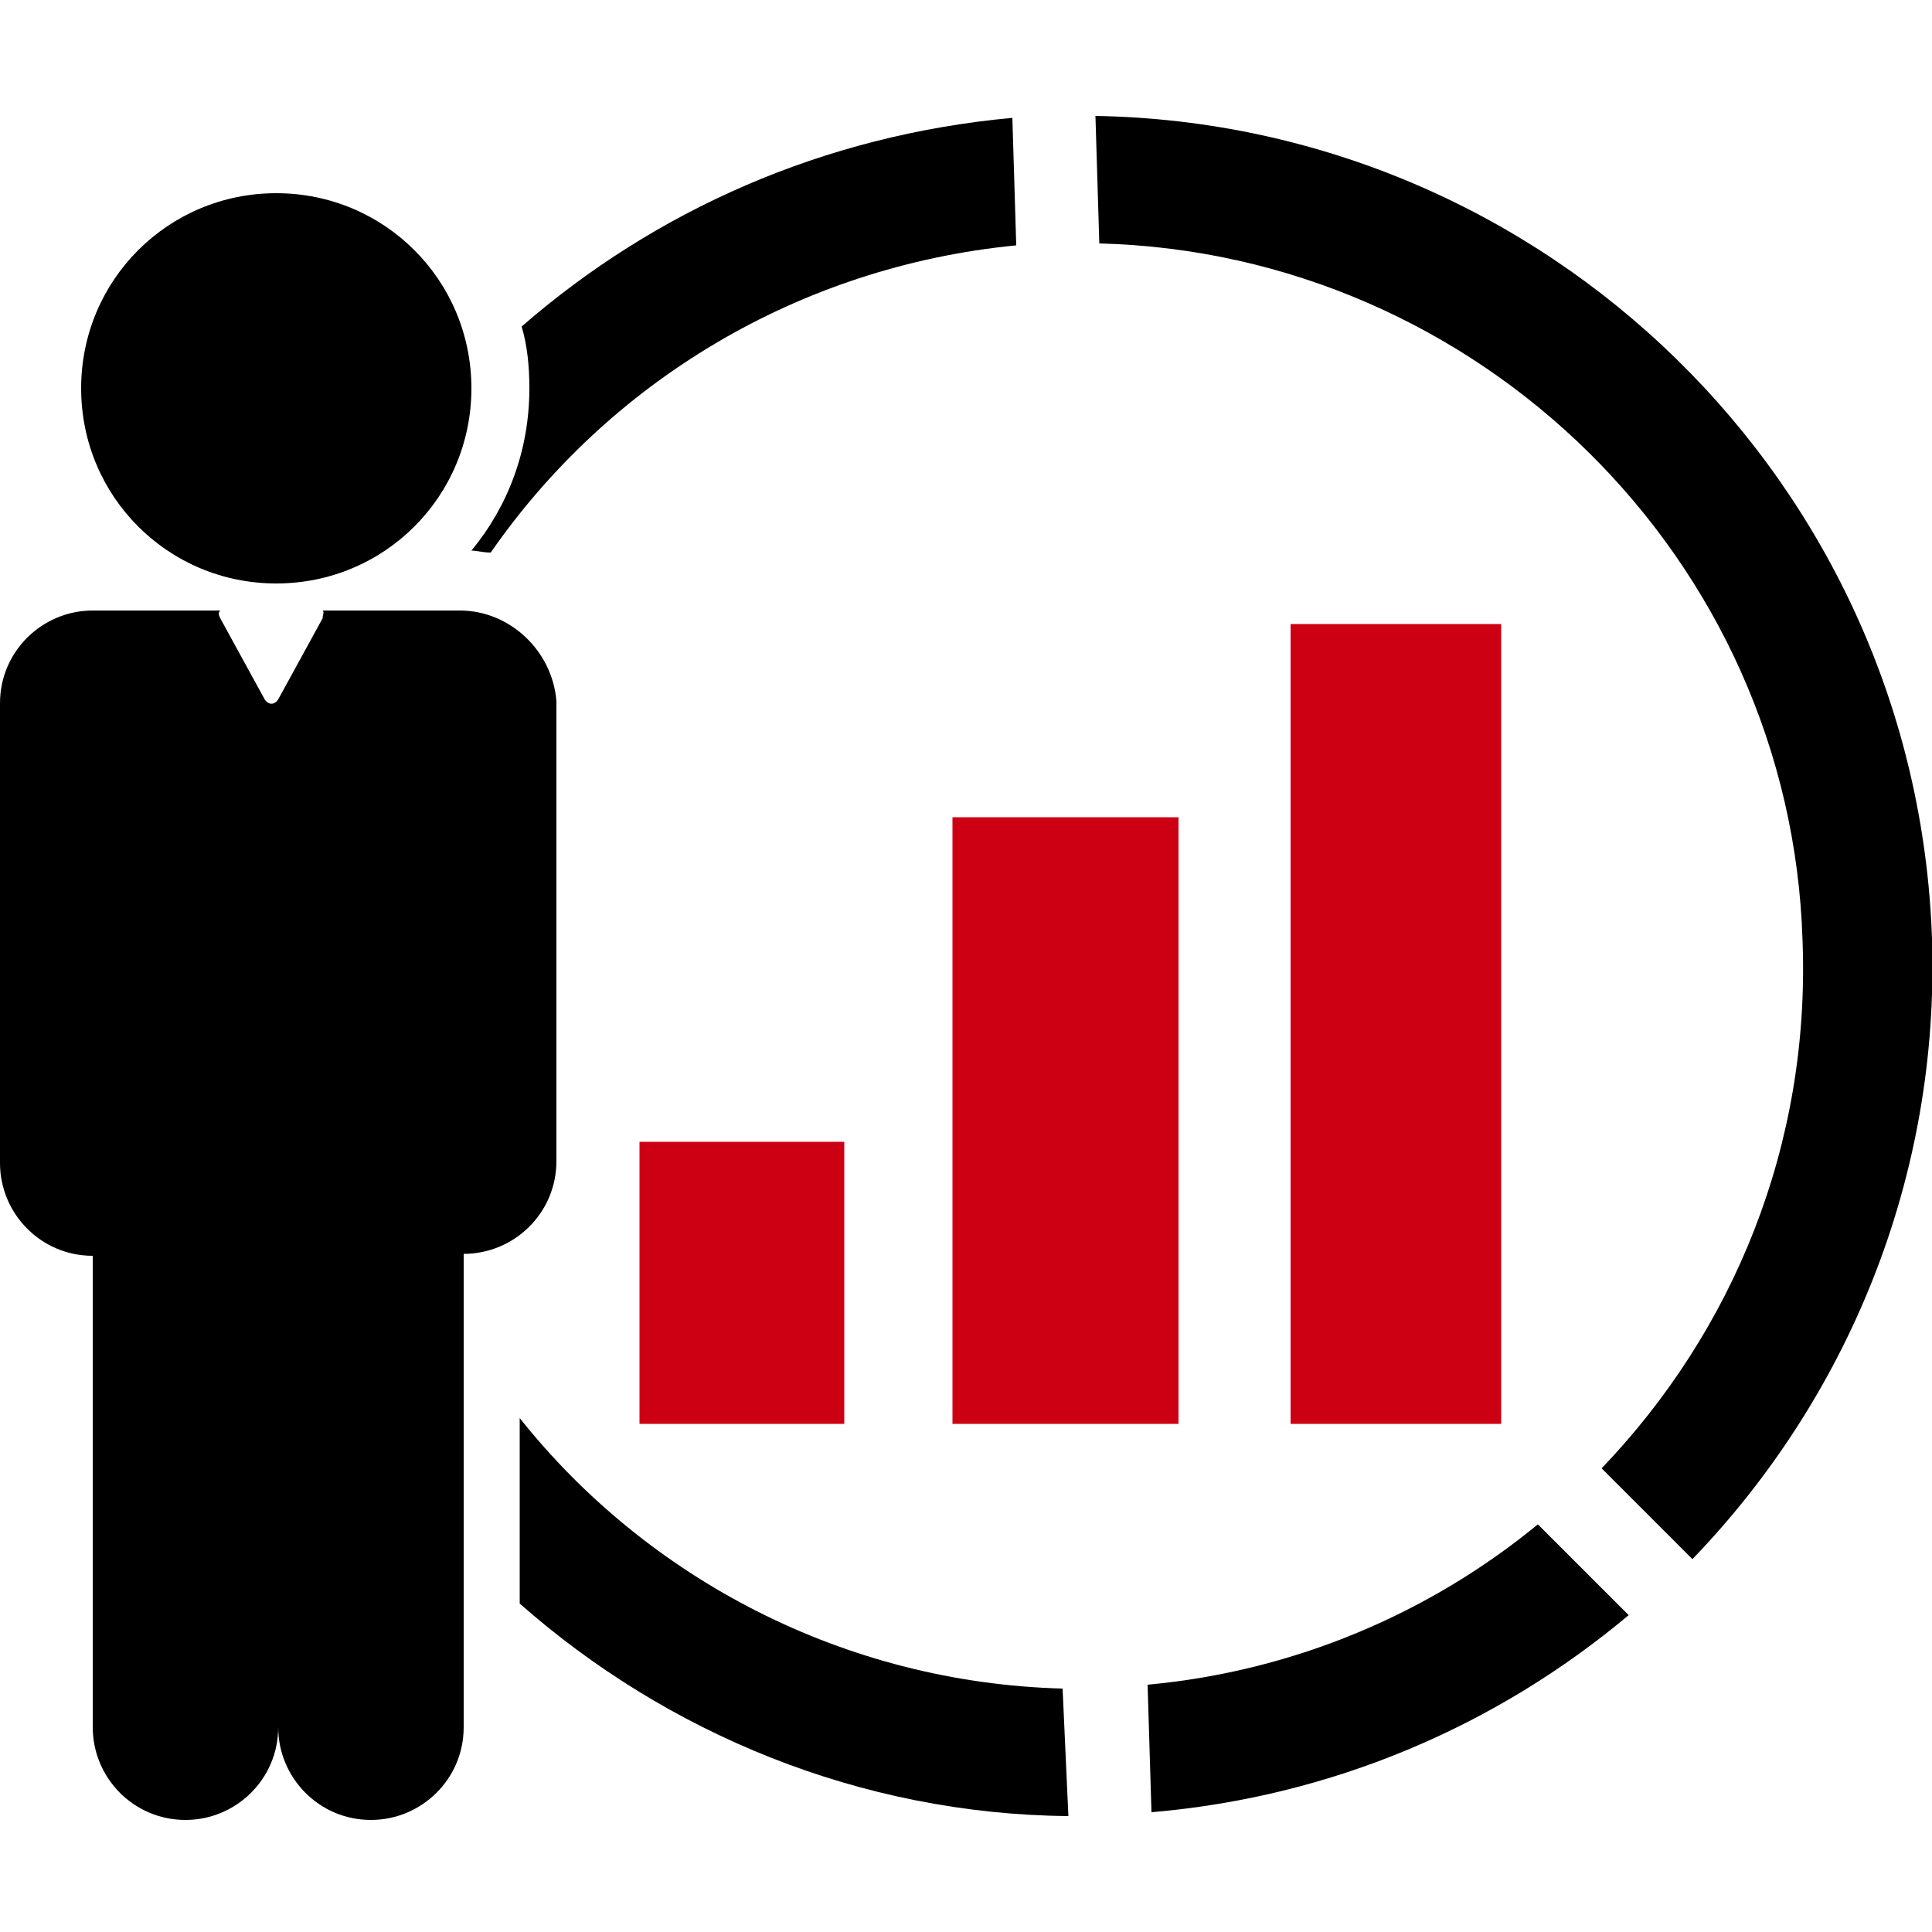
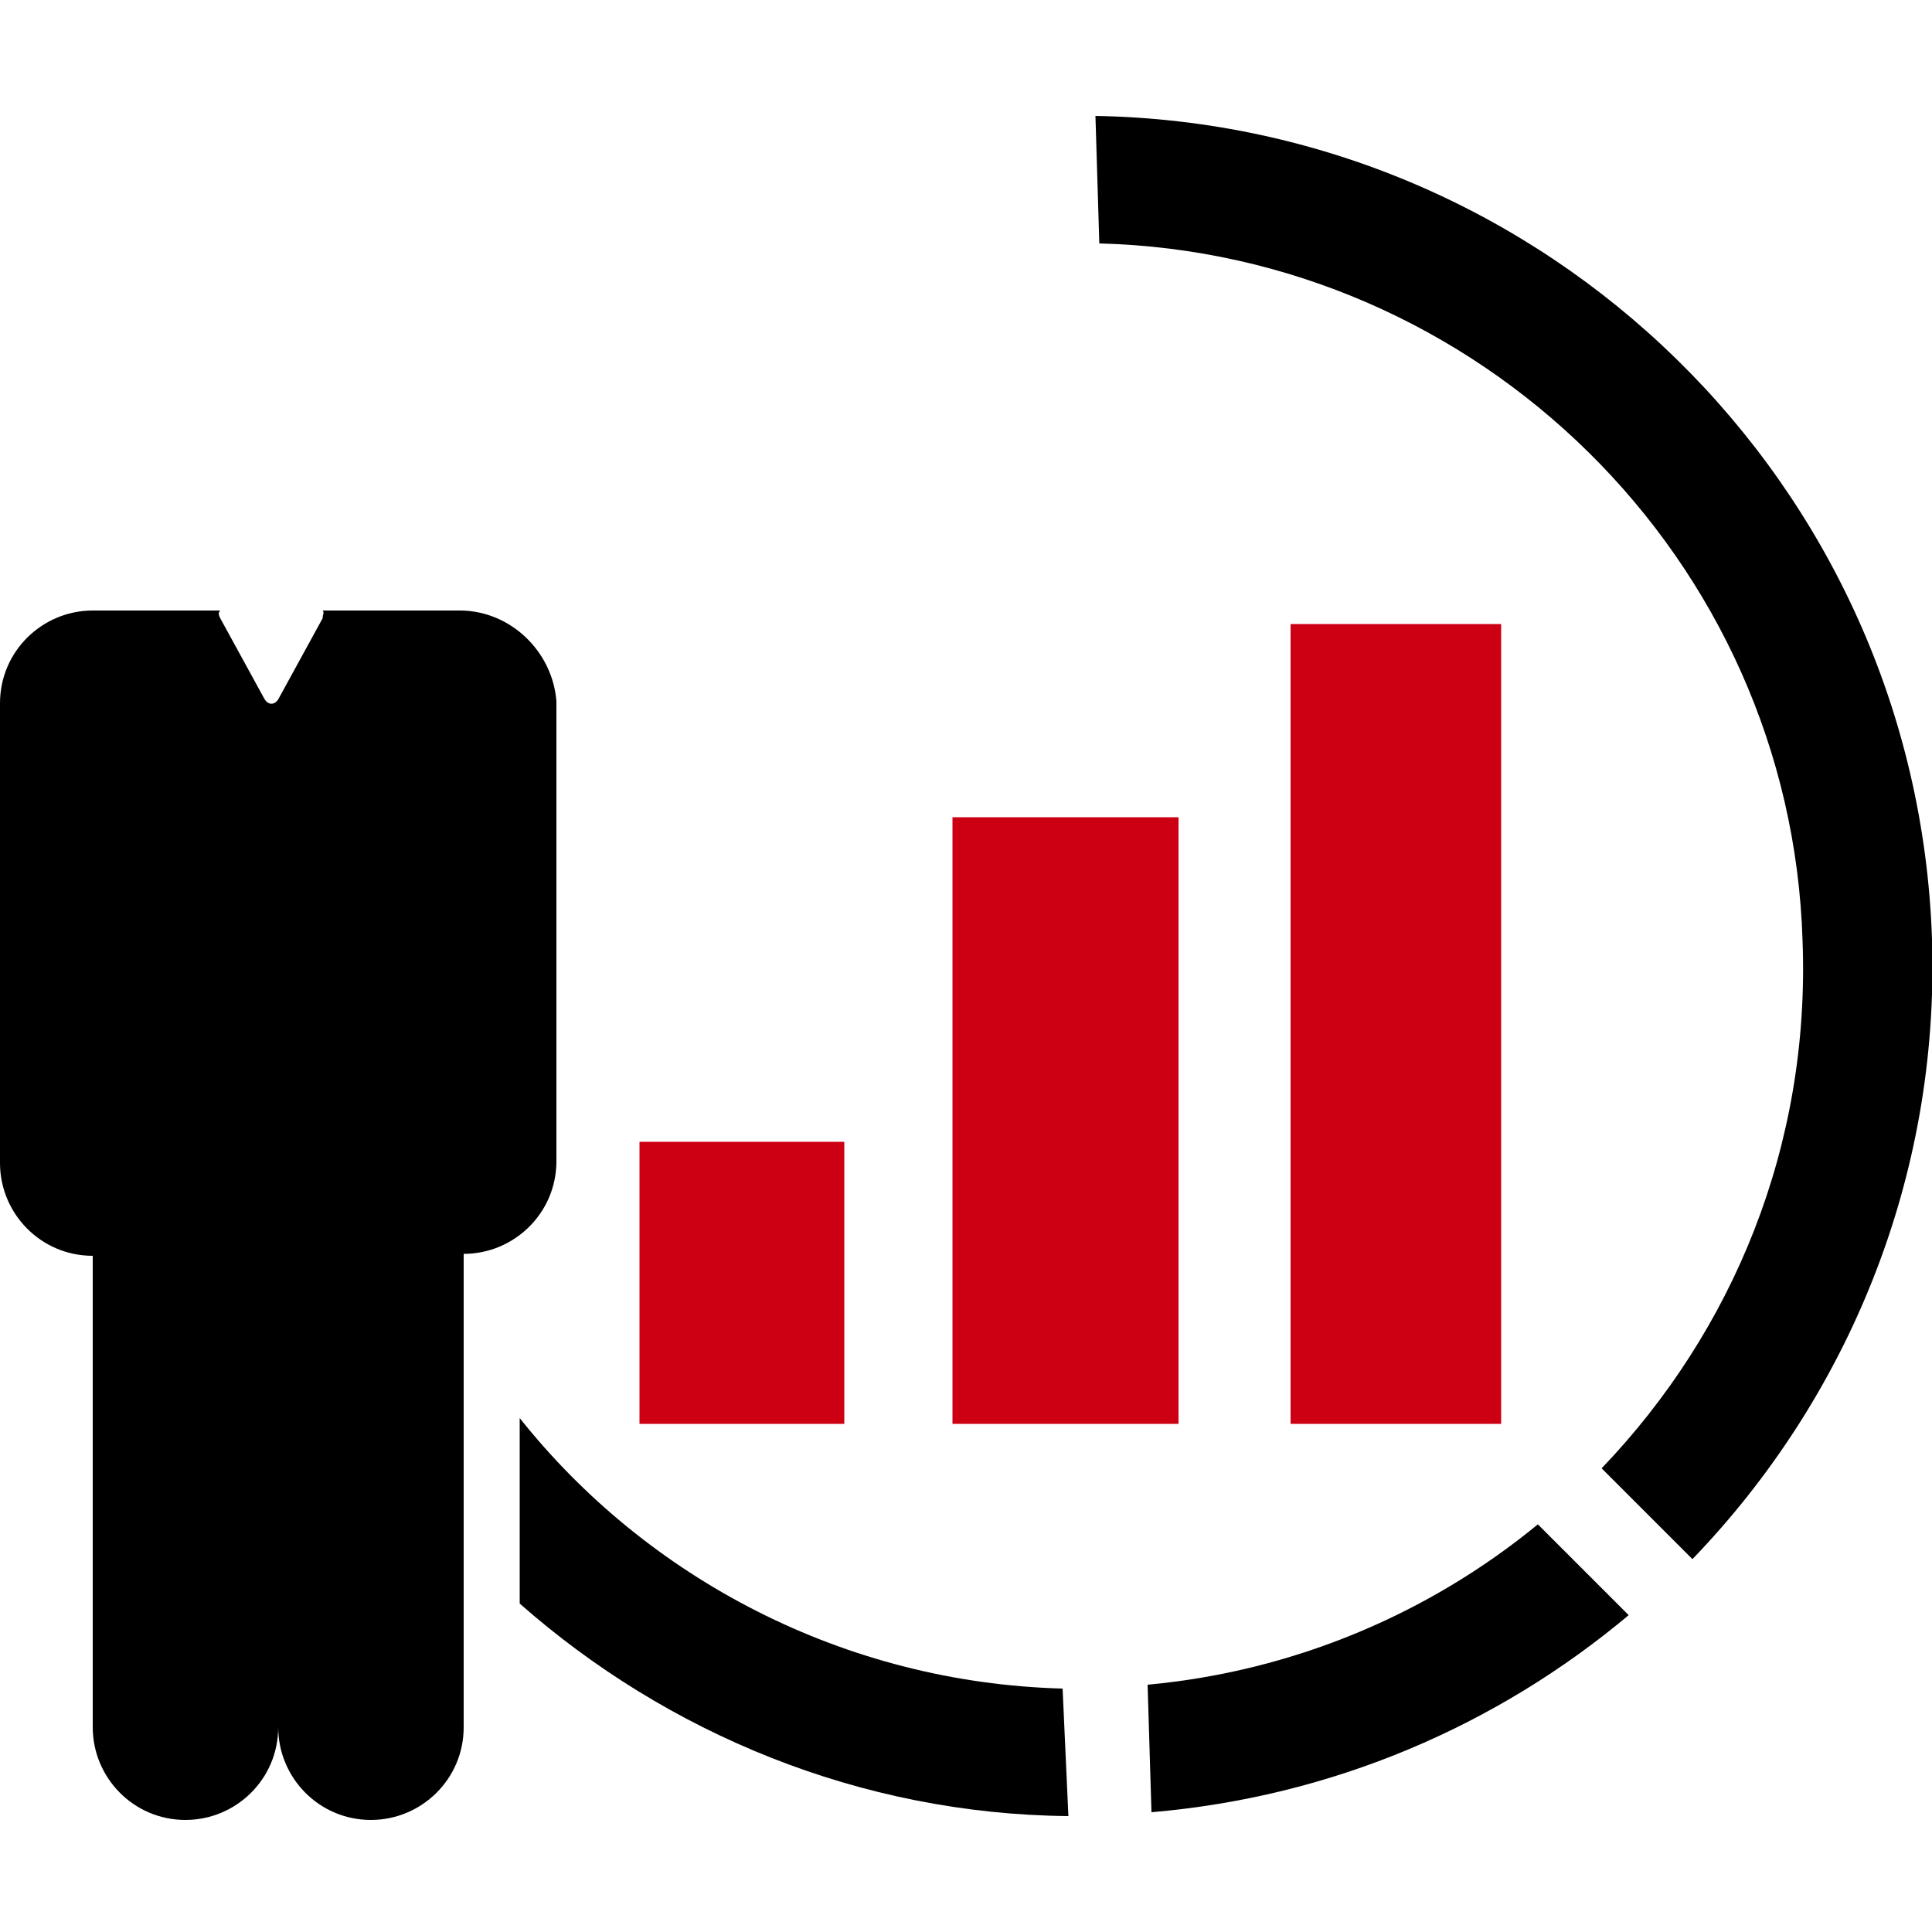
<svg xmlns="http://www.w3.org/2000/svg" version="1.1" id="圖層_1" x="0px" y="0px" viewBox="0 0 100 100" style="enable-background:new 0 0 100 100;" xml:space="preserve">
  <style type="text/css">
	.st0{fill:#CD0013;}
</style>
  <g>
    <g>
      <path d="M82.9,76l4.7,4.7c8-8.3,12.8-19.7,12.4-32.1C99.2,25,80,6.4,56.7,6l0.2,6.6c19.6,0.5,35.8,16.3,36.4,36.1    C93.7,59.3,89.7,68.9,82.9,76z" />
      <path d="M79.6,78.9c-5.6,4.6-12.6,7.6-20.2,8.3l0.2,6.6c9.4-0.8,17.9-4.5,24.7-10.2L79.6,78.9z" />
    </g>
-     <path d="M14.3,30.2c5.6,0,10.1-4.5,10.1-10.1c0-5.6-4.5-10.1-10.1-10.1C8.7,10,4.2,14.5,4.2,20.1C4.2,25.7,8.7,30.2,14.3,30.2z" />
    <g>
      <path d="M26.9,73.4V83c7.6,6.7,17.6,10.9,28.4,11L55,87.4C43.7,87.1,33.5,81.7,26.9,73.4z" />
-       <path d="M24.4,28.5c0.3,0,0.6,0.1,1,0.1c6.1-8.8,15.9-14.8,27.2-15.9l-0.2-6.6C42.6,7,33.9,10.9,27,16.9c0.3,1,0.4,2.1,0.4,3.2    C27.4,23.3,26.3,26.2,24.4,28.5z" />
    </g>
    <path d="M23.8,31.6h-7.1c0.1,0.1,0,0.2,0,0.4l-2.3,4.2c-0.2,0.3-0.5,0.3-0.7,0L11.4,32c-0.1-0.2-0.1-0.3,0-0.4H4.8   c-2.6,0-4.8,2.1-4.8,4.8v23.8c0,2.6,2.1,4.8,4.8,4.8v0.6v0.6v23.2c0,2.6,2.1,4.8,4.8,4.8c2.6,0,4.8-2.1,4.8-4.8   c0,2.6,2.1,4.8,4.8,4.8c2.6,0,4.8-2.1,4.8-4.8V66.1v-0.6v-0.6c2.6,0,4.8-2.1,4.8-4.8V36.3C28.6,33.7,26.4,31.6,23.8,31.6z" />
    <rect x="33.1" y="59.1" class="st0" width="10.6" height="14.6" />
    <rect x="49.3" y="42.3" class="st0" width="11.7" height="31.4" />
    <rect x="66.8" y="32.3" class="st0" width="10.9" height="41.4" />
  </g>
</svg>